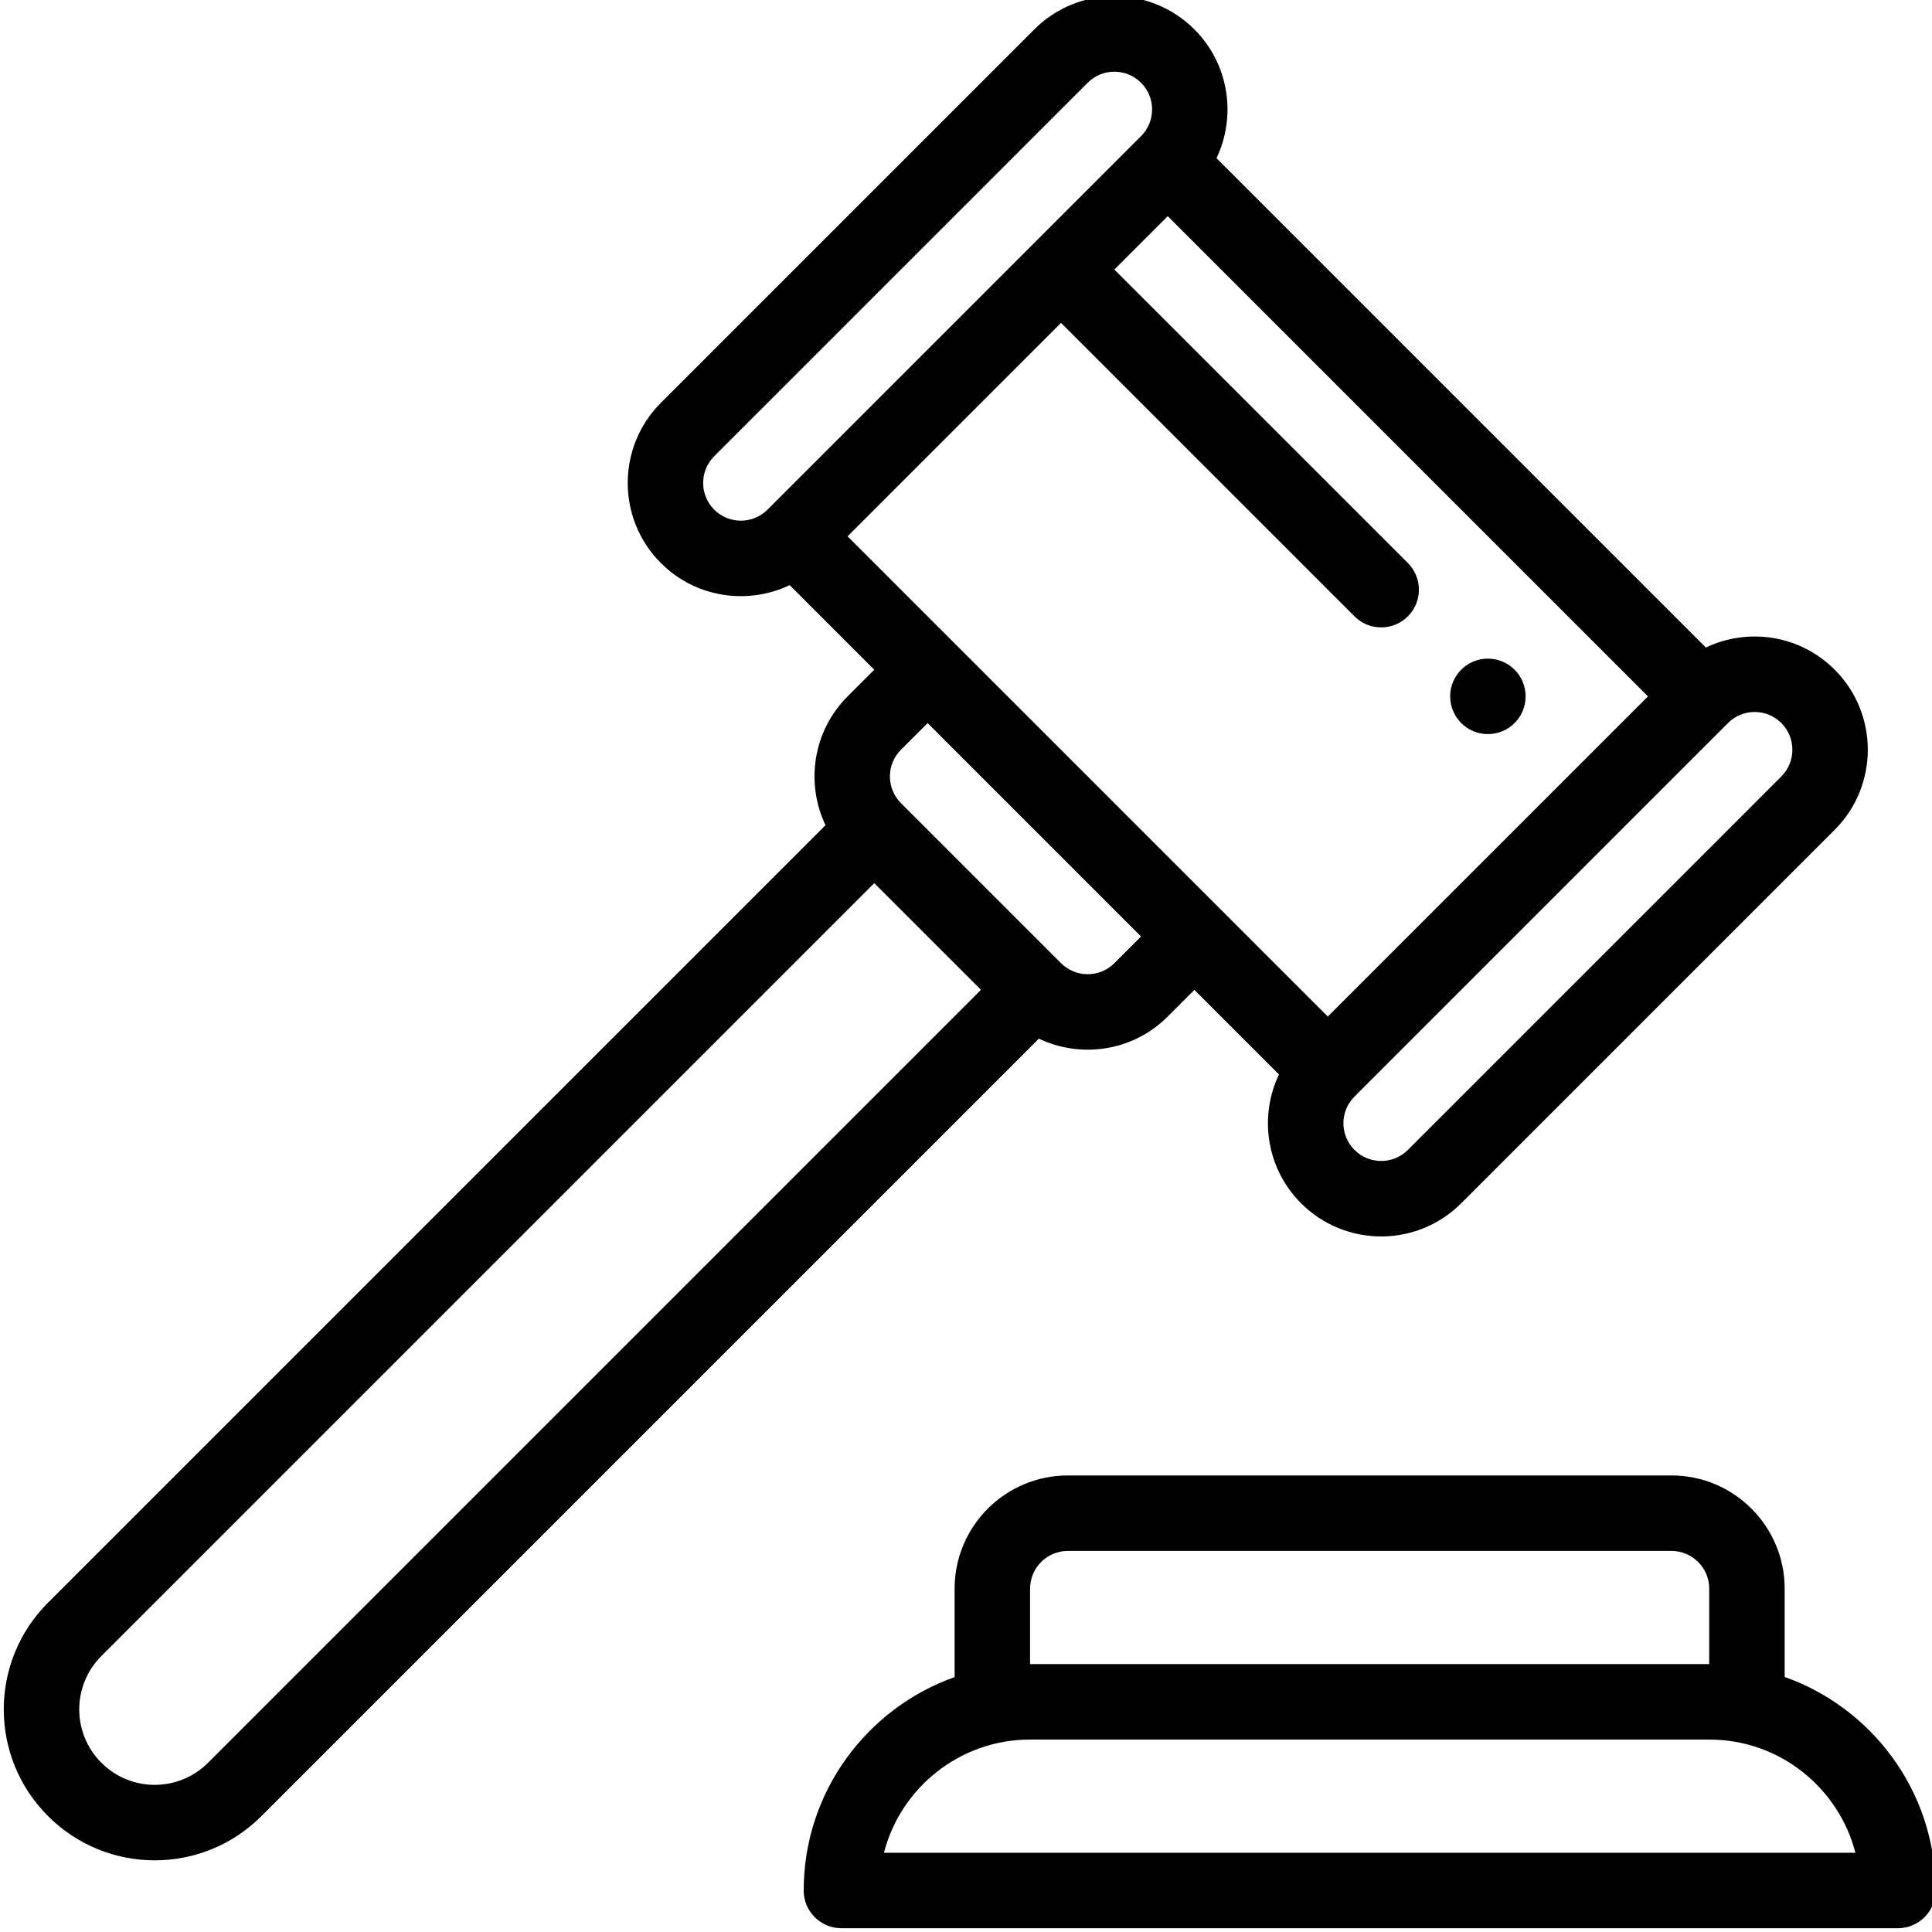
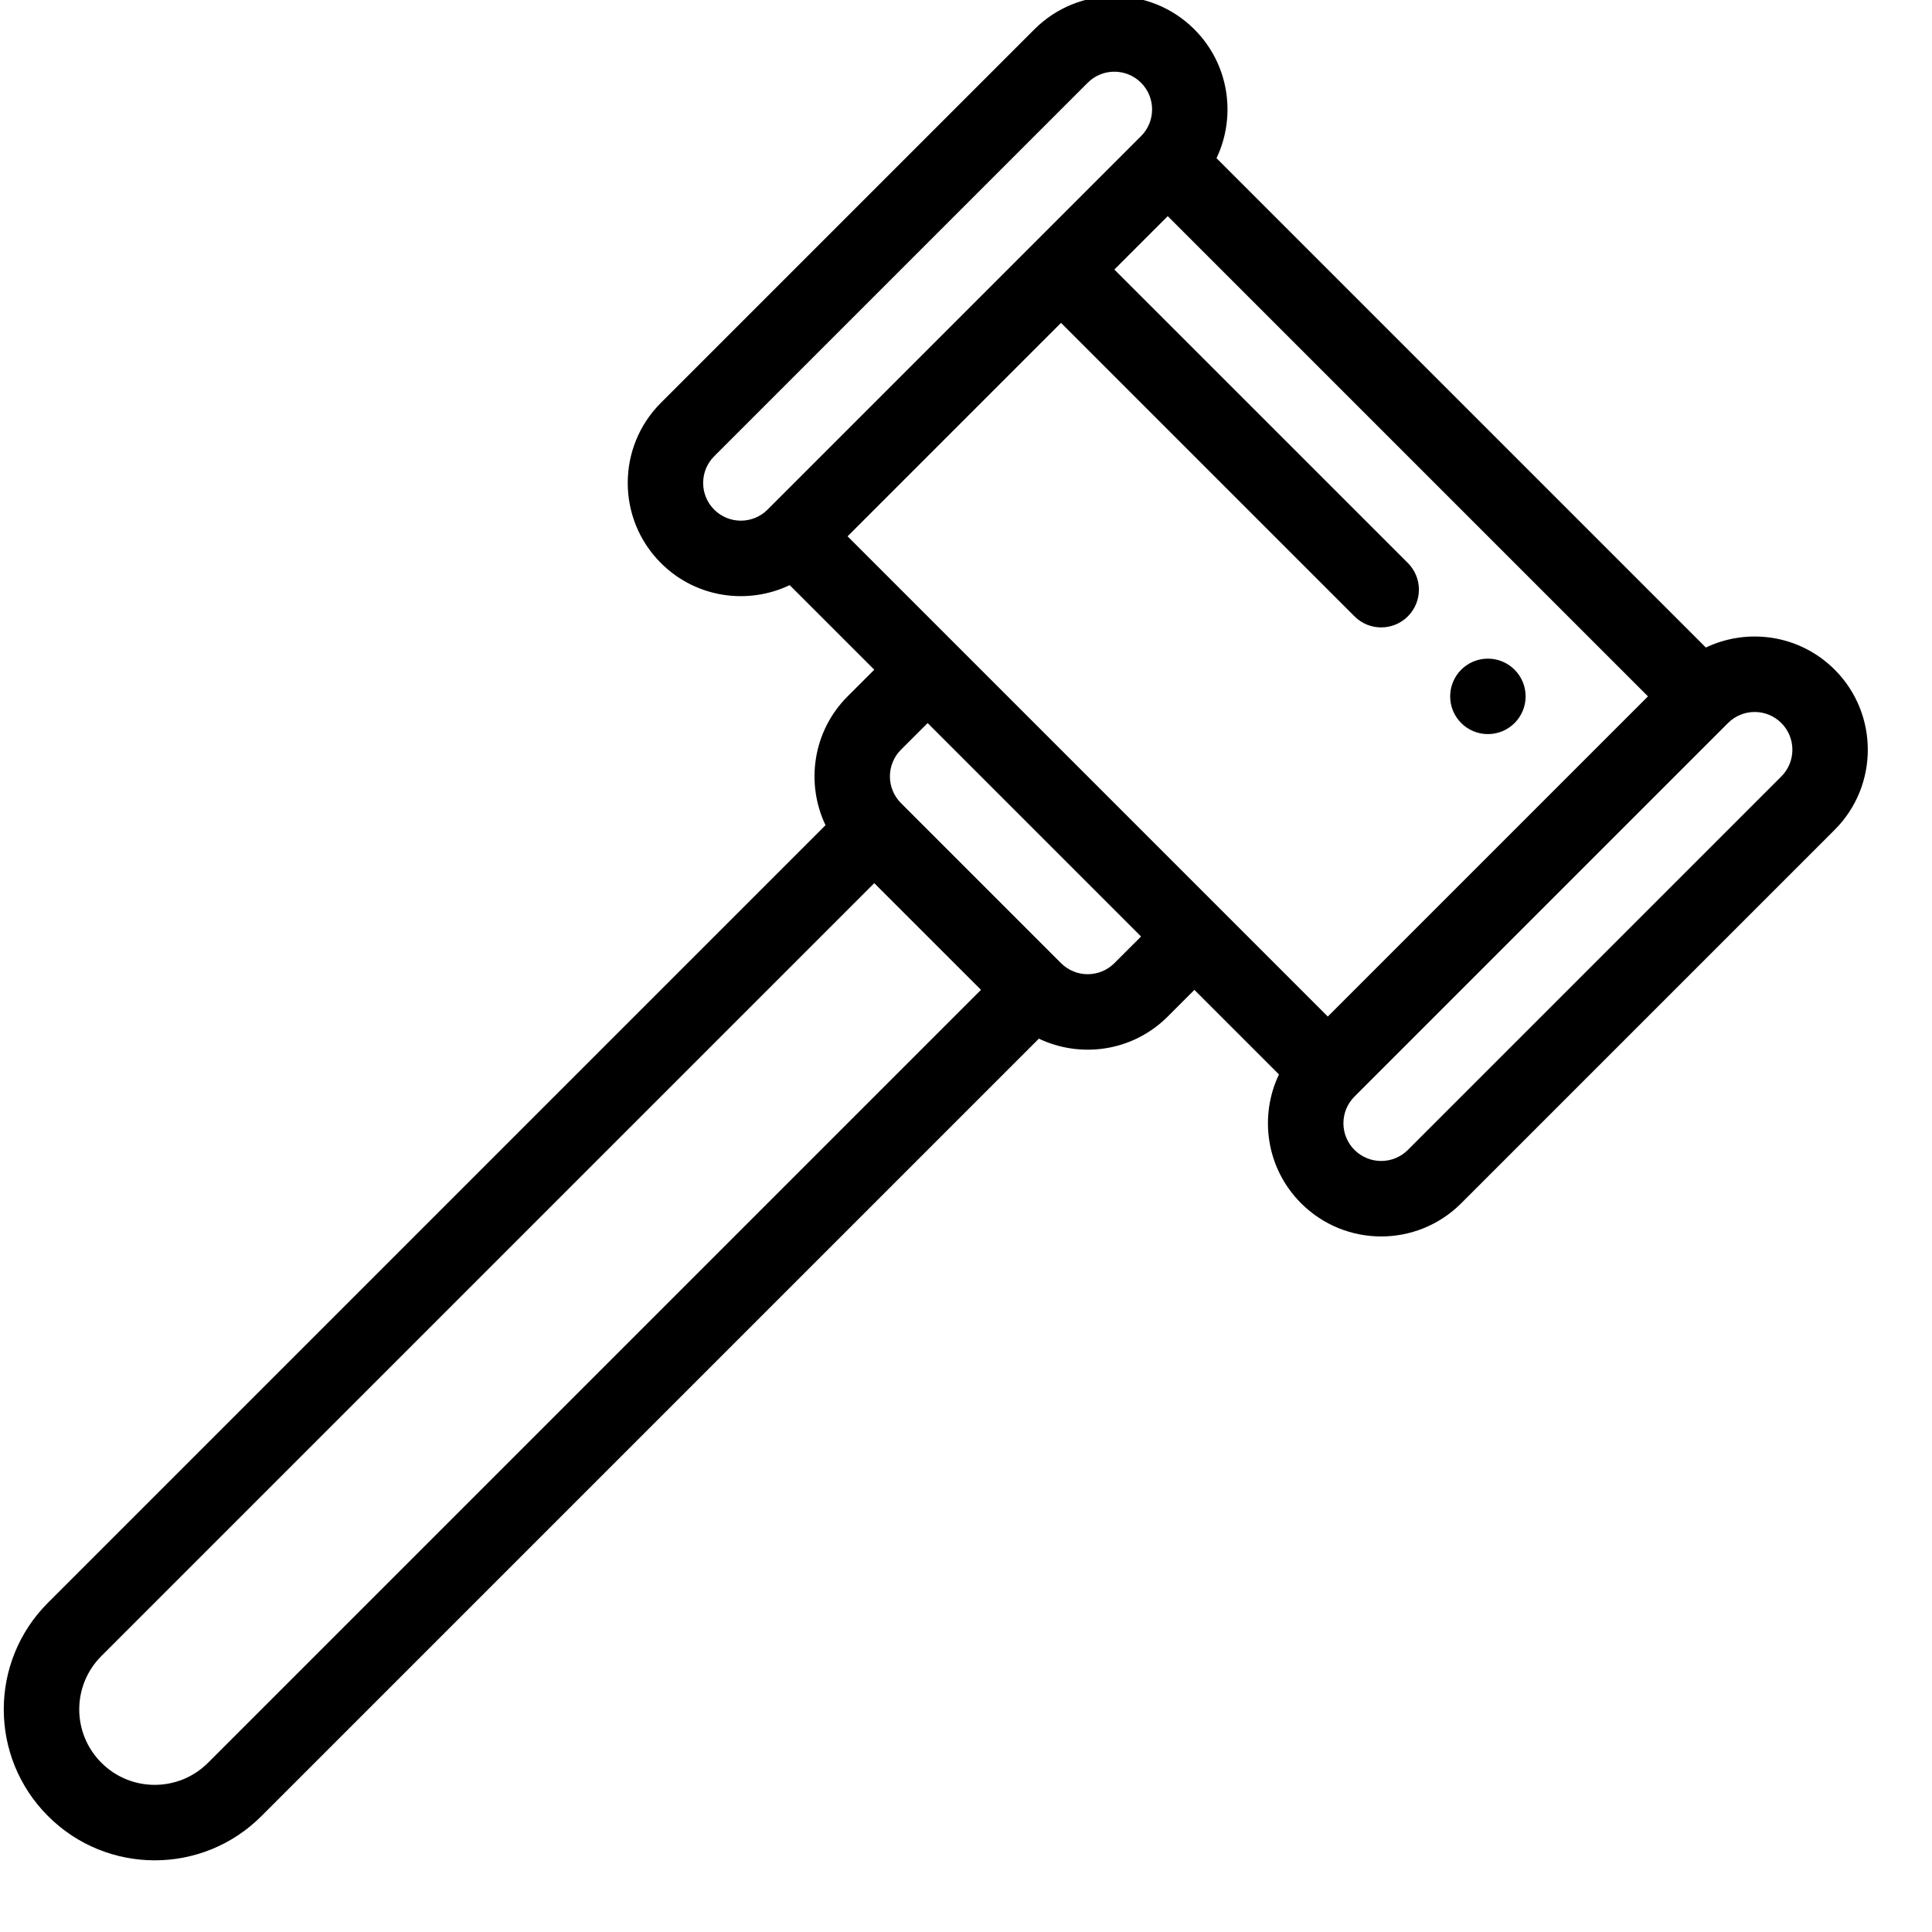
<svg xmlns="http://www.w3.org/2000/svg" height="511pt" viewBox="0 1 511 512" width="511pt">
  <path d="m393.805 195.543c5.52 0 10-4.469 10-9.996 0-5.52-4.48-10-10-10-5.52 0-9.996 4.48-9.996 10 0 5.527 4.477 9.996 9.996 9.996zm0 0" />
  <path d="m68.781 482.285 206.031-206.031c10.879 5.207 24.711 3.574 34.152-5.863l7.066-7.062 22.41 22.41c-5.223 10.918-3.543 24.734 5.867 34.145 11.723 11.719 30.703 11.723 42.43 0l98.98-98.98c11.695-11.695 11.695-30.73-.004-42.43-9.402-9.402-23.215-11.098-34.141-5.867l-129.684-129.684c5.309-11.145 3.359-24.914-5.855-34.129-11.73-11.73-30.738-11.719-42.426 0l-98.98 98.98c-11.695 11.695-11.695 30.73 0 42.426 9.402 9.402 23.219 11.098 34.145 5.867l22.418 22.418-7.066 7.062c-9.219 9.219-11.168 22.988-5.855 34.141l-206.039 206.039c-15.66 15.645-15.621 40.953-.008 56.551 15.605 15.633 40.941 15.652 56.559.008zm155.336-339.156 56.562-56.562 77.777 77.773c1.953 1.953 4.512 2.93 7.07 2.93s5.117-.977 7.07-2.93c3.906-3.906 3.906-10.234 0-14.141l-77.781-77.77 14.148-14.148 127.266 127.266-84.848 84.848c-13.34-13.336-111.457-111.457-127.266-127.266zm247.461 49.488c3.898 3.898 3.898 10.246 0 14.145l-98.98 98.98c-3.906 3.906-10.238 3.906-14.145 0-3.91-3.91-3.91-10.23 0-14.137l98.977-98.98c.004-.004.008-.008.012-.008 0-.004.004-.004.004-.008 3.91-3.902 10.223-3.906 14.133.008zm-282.809-56.559c-3.902-3.898-3.902-10.246 0-14.145l98.988-98.988c3.887-3.898 10.227-3.902 14.137.008 3.898 3.898 3.898 10.238 0 14.137l-98.988 98.988c-3.898 3.898-10.238 3.898-14.137 0zm113.121 113.125-7.066 7.062c-3.906 3.906-10.238 3.906-14.145 0l-42.414-42.414c-3.902-3.902-3.902-10.246-.004-14.145l7.07-7.062zm-275.523 190.684 204.824-204.824 28.277 28.273-204.832 204.832c-7.762 7.773-20.422 7.855-28.273-.008-7.812-7.805-7.82-20.457.004-28.273zm0 0" />
-   <path d="m472.457 445.414v-23.406c0-16.539-13.457-29.996-29.996-29.996h-159.984c-16.539 0-29.996 13.457-29.996 29.996v23.438c-23.273 8.258-39.996 30.484-39.996 56.555 0 5.523 4.477 10 10 10h279.969c5.523 0 10-4.477 10-10 0-26.641-17.211-48.547-39.996-56.586zm-199.977-23.406c0-5.512 4.484-9.996 9.996-9.996h159.984c5.512 0 10 4.484 10 9.996v20h-179.98zm-38.73 69.992c4.449-17.23 20.125-29.996 38.727-29.996h179.98c19.055 0 34.43 13.191 38.742 29.996zm0 0" />
</svg>